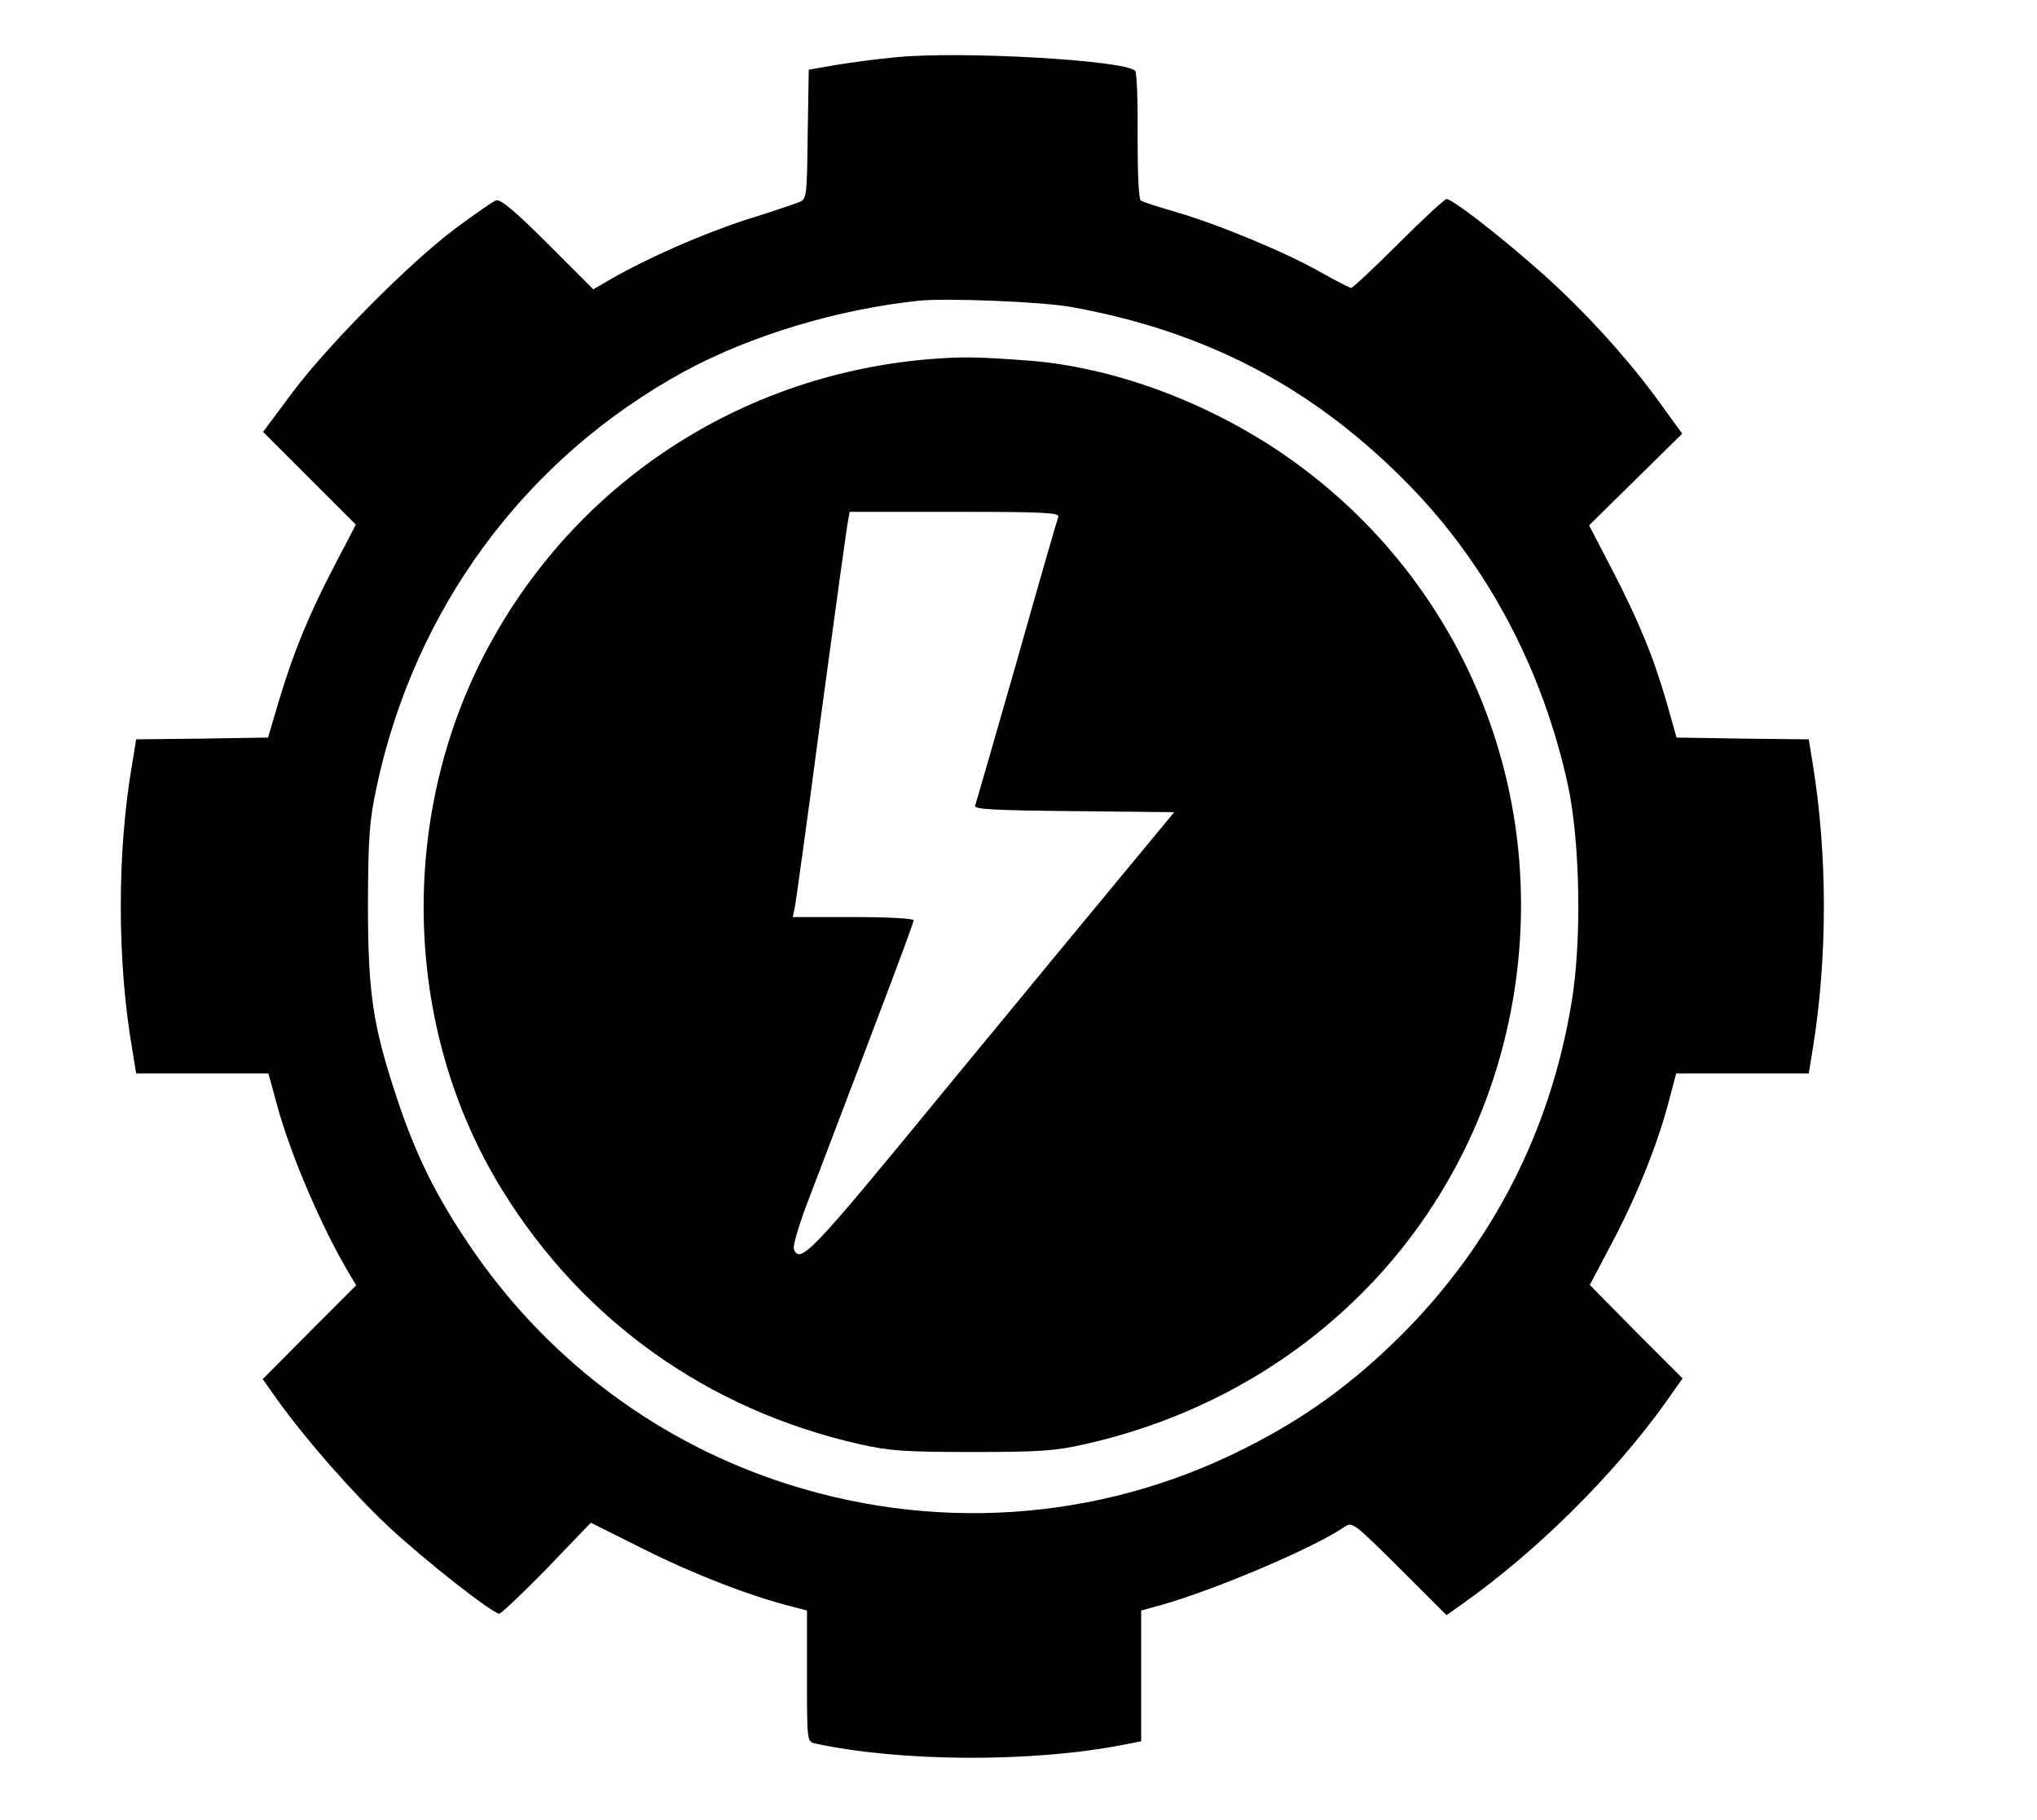
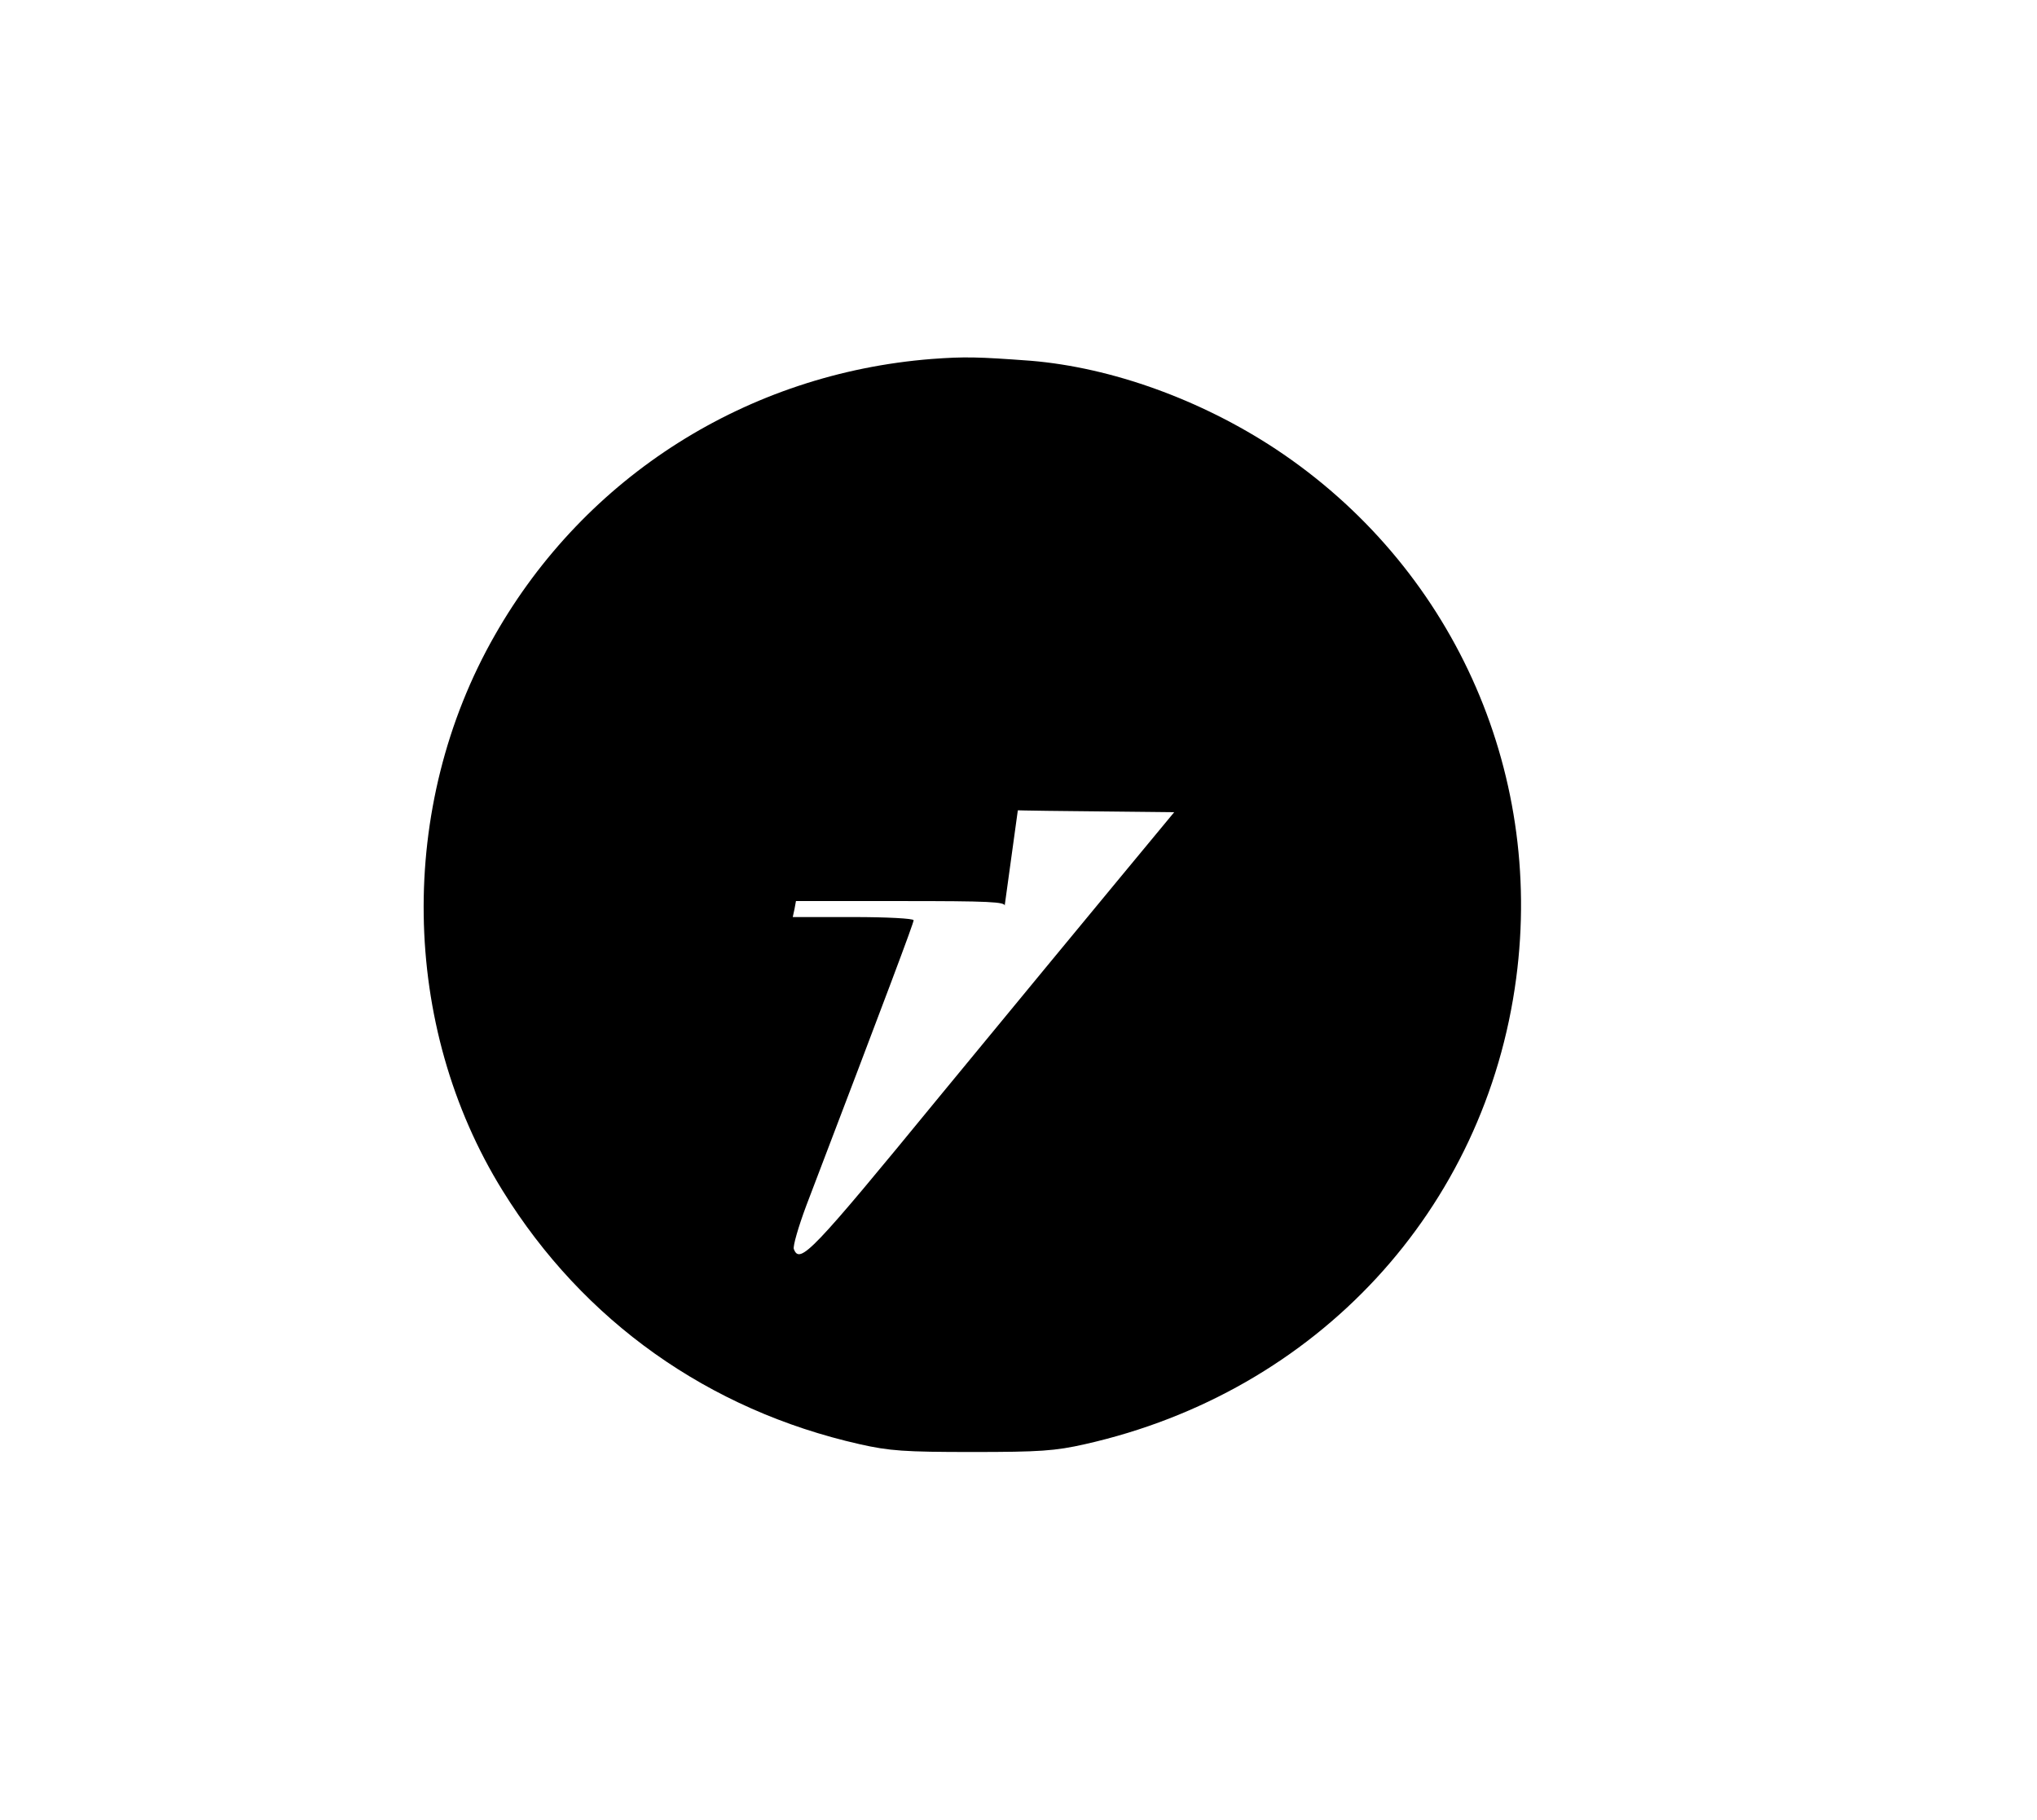
<svg xmlns="http://www.w3.org/2000/svg" version="1.0" width="573pt" height="512pt" viewBox="0 0 573 512" preserveAspectRatio="xMidYMid meet">
  <g transform="translate(0,512) scale(0.1,-0.1)" fill="#000000" stroke="none">
-     <path d="M2520 4959 c-52 -5 -129 -15 -170 -22 l-75 -13 -3 -182 c-2 -178 -3 -183 -25 -191 -12 -5 -80 -28 -151 -50 -122 -40 -273 -106 -379 -167 l-48 -28 -129 129 c-94 94 -133 126 -145 121 -9 -3 -60 -39 -113 -78 -130 -97 -359 -328 -460 -463 l-82 -110 131 -131 130 -130 -60 -115 c-72 -138 -114 -240 -156 -379 l-31 -105 -186 -3 -185 -2 -11 -68 c-43 -247 -43 -557 0 -804 l11 -68 186 0 186 0 24 -88 c39 -143 126 -345 202 -473 l21 -35 -132 -132 -131 -132 41 -58 c81 -113 212 -262 313 -357 104 -97 293 -245 312 -245 5 1 66 58 134 128 l123 128 152 -76 c136 -68 295 -130 414 -160 l42 -11 0 -184 c0 -183 0 -185 23 -190 239 -52 610 -54 865 -4 l52 10 0 184 0 184 58 16 c152 43 432 162 515 220 21 14 27 9 154 -117 l132 -132 48 34 c207 147 422 360 568 564 l48 68 -131 131 -130 132 58 110 c70 131 130 278 162 398 l23 87 187 0 186 0 11 68 c42 257 42 547 0 804 l-11 68 -186 2 -186 3 -27 96 c-38 132 -80 233 -155 378 l-64 123 131 129 131 129 -48 66 c-81 115 -186 235 -298 341 -104 99 -296 253 -317 253 -5 0 -66 -56 -135 -125 -69 -69 -129 -125 -133 -125 -4 0 -43 20 -86 44 -95 55 -291 136 -409 170 -48 14 -92 28 -97 32 -6 3 -9 79 -9 181 1 96 -2 179 -7 184 -31 30 -490 56 -673 38z m495 -703 c381 -69 682 -228 948 -500 222 -227 377 -520 448 -847 34 -161 39 -440 9 -614 -60 -359 -222 -674 -476 -929 -141 -140 -274 -237 -451 -325 -407 -203 -876 -234 -1312 -85 -351 120 -653 352 -862 663 -94 139 -150 253 -203 413 -68 205 -81 295 -81 548 1 186 4 230 24 324 107 505 419 927 866 1171 186 101 431 175 660 199 78 8 351 -3 430 -18z" />
-     <path d="M2620 4110 c-517 -41 -973 -329 -1228 -777 -275 -481 -266 -1099 22 -1563 227 -367 579 -617 1004 -713 84 -19 127 -22 317 -22 190 0 233 3 317 22 653 147 1127 660 1213 1311 78 589 -183 1162 -677 1489 -211 139 -461 229 -688 248 -149 11 -186 12 -280 5z m357 -444 c-3 -7 -56 -191 -117 -407 -62 -217 -115 -400 -117 -406 -4 -10 58 -13 277 -15 l283 -3 -149 -180 c-82 -99 -313 -379 -513 -622 -359 -438 -391 -471 -408 -427 -3 8 13 63 35 122 230 603 302 795 302 803 0 5 -76 9 -170 9 l-170 0 5 23 c3 12 37 258 75 547 39 289 73 535 76 548 l4 22 296 0 c246 0 295 -2 291 -14z" />
+     <path d="M2620 4110 c-517 -41 -973 -329 -1228 -777 -275 -481 -266 -1099 22 -1563 227 -367 579 -617 1004 -713 84 -19 127 -22 317 -22 190 0 233 3 317 22 653 147 1127 660 1213 1311 78 589 -183 1162 -677 1489 -211 139 -461 229 -688 248 -149 11 -186 12 -280 5z m357 -444 c-3 -7 -56 -191 -117 -407 -62 -217 -115 -400 -117 -406 -4 -10 58 -13 277 -15 l283 -3 -149 -180 c-82 -99 -313 -379 -513 -622 -359 -438 -391 -471 -408 -427 -3 8 13 63 35 122 230 603 302 795 302 803 0 5 -76 9 -170 9 l-170 0 5 23 l4 22 296 0 c246 0 295 -2 291 -14z" />
  </g>
</svg>